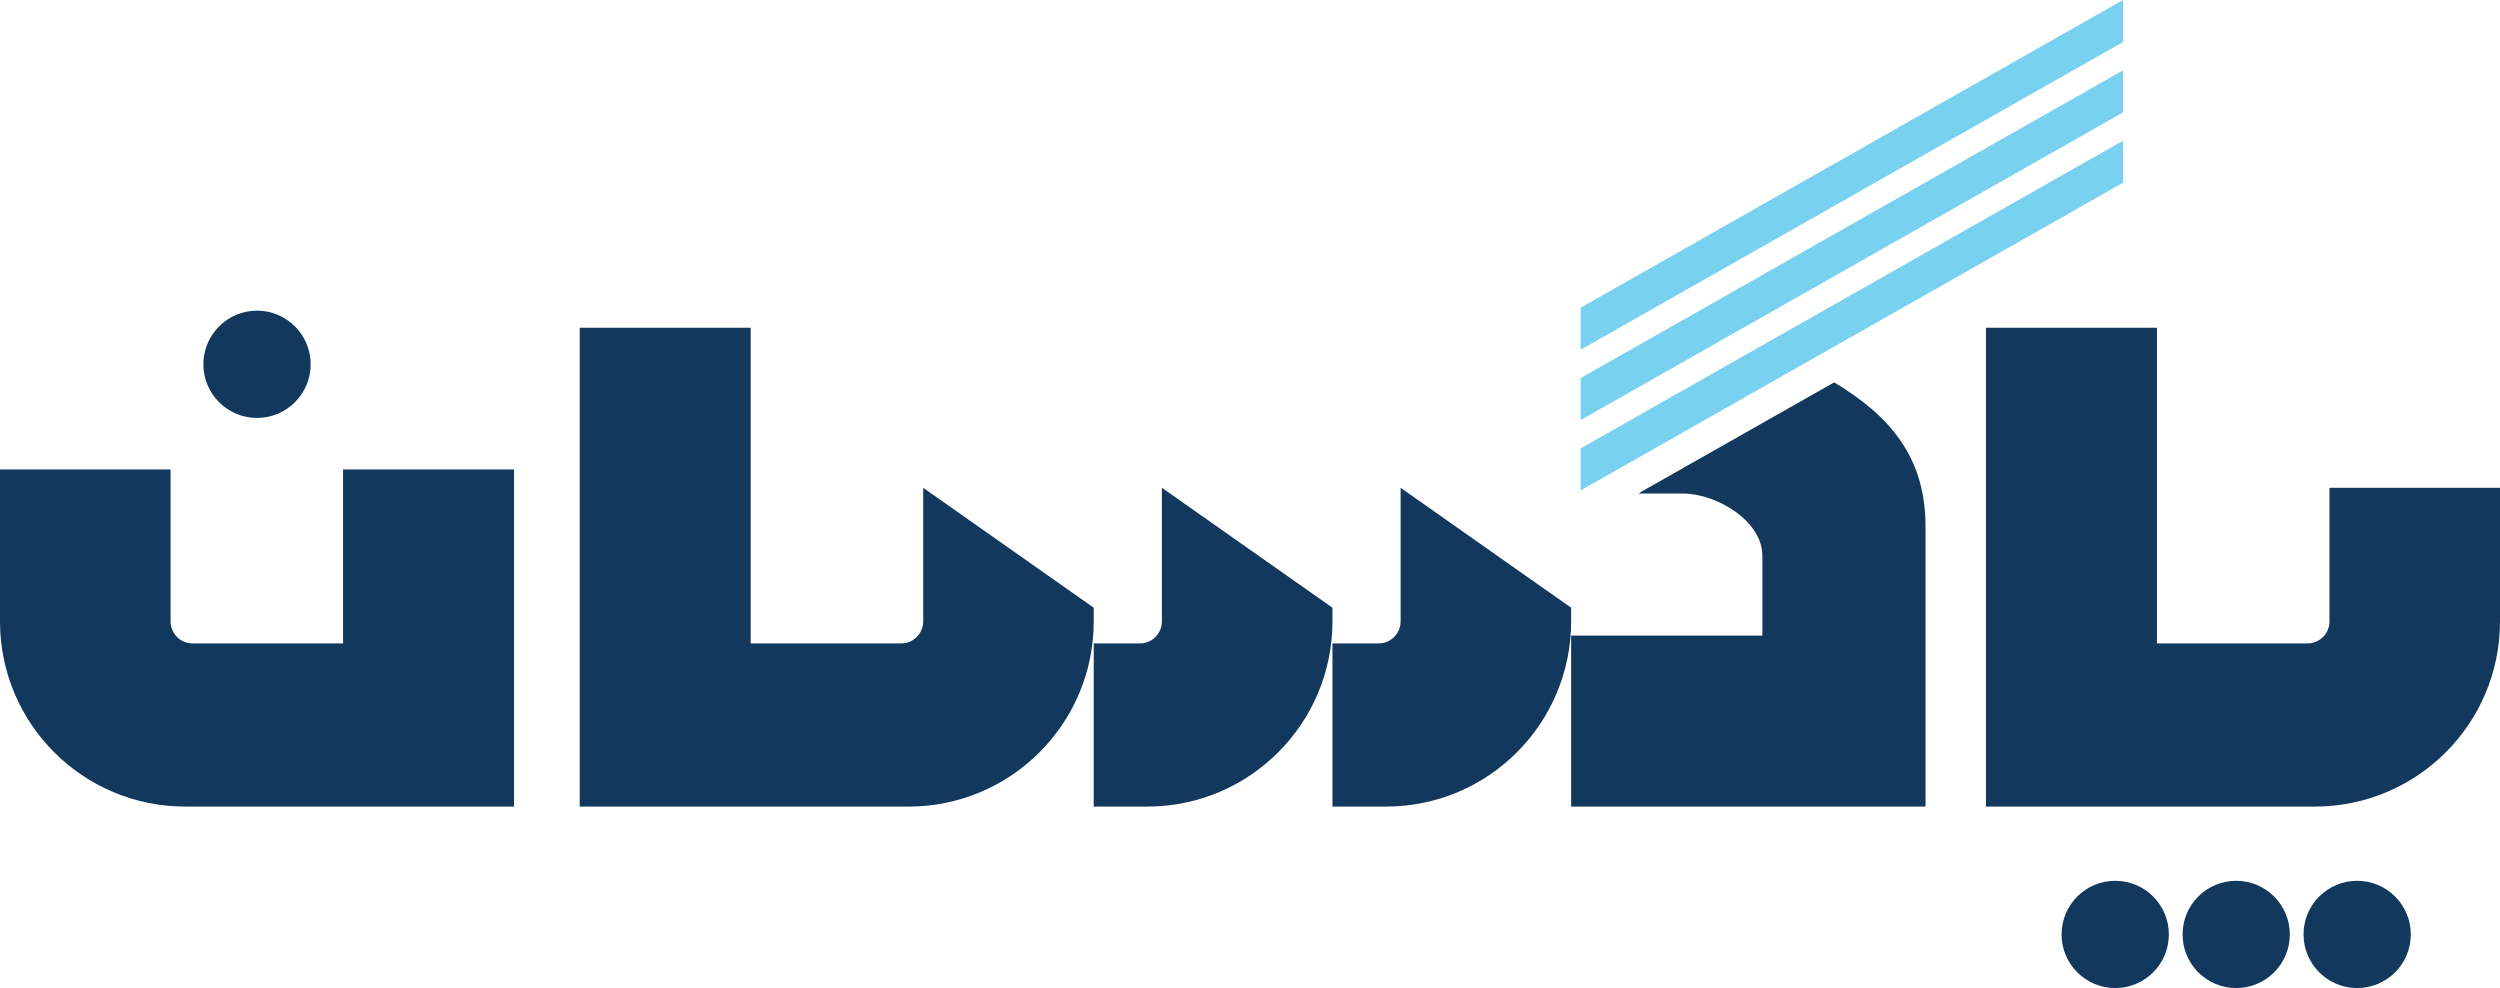
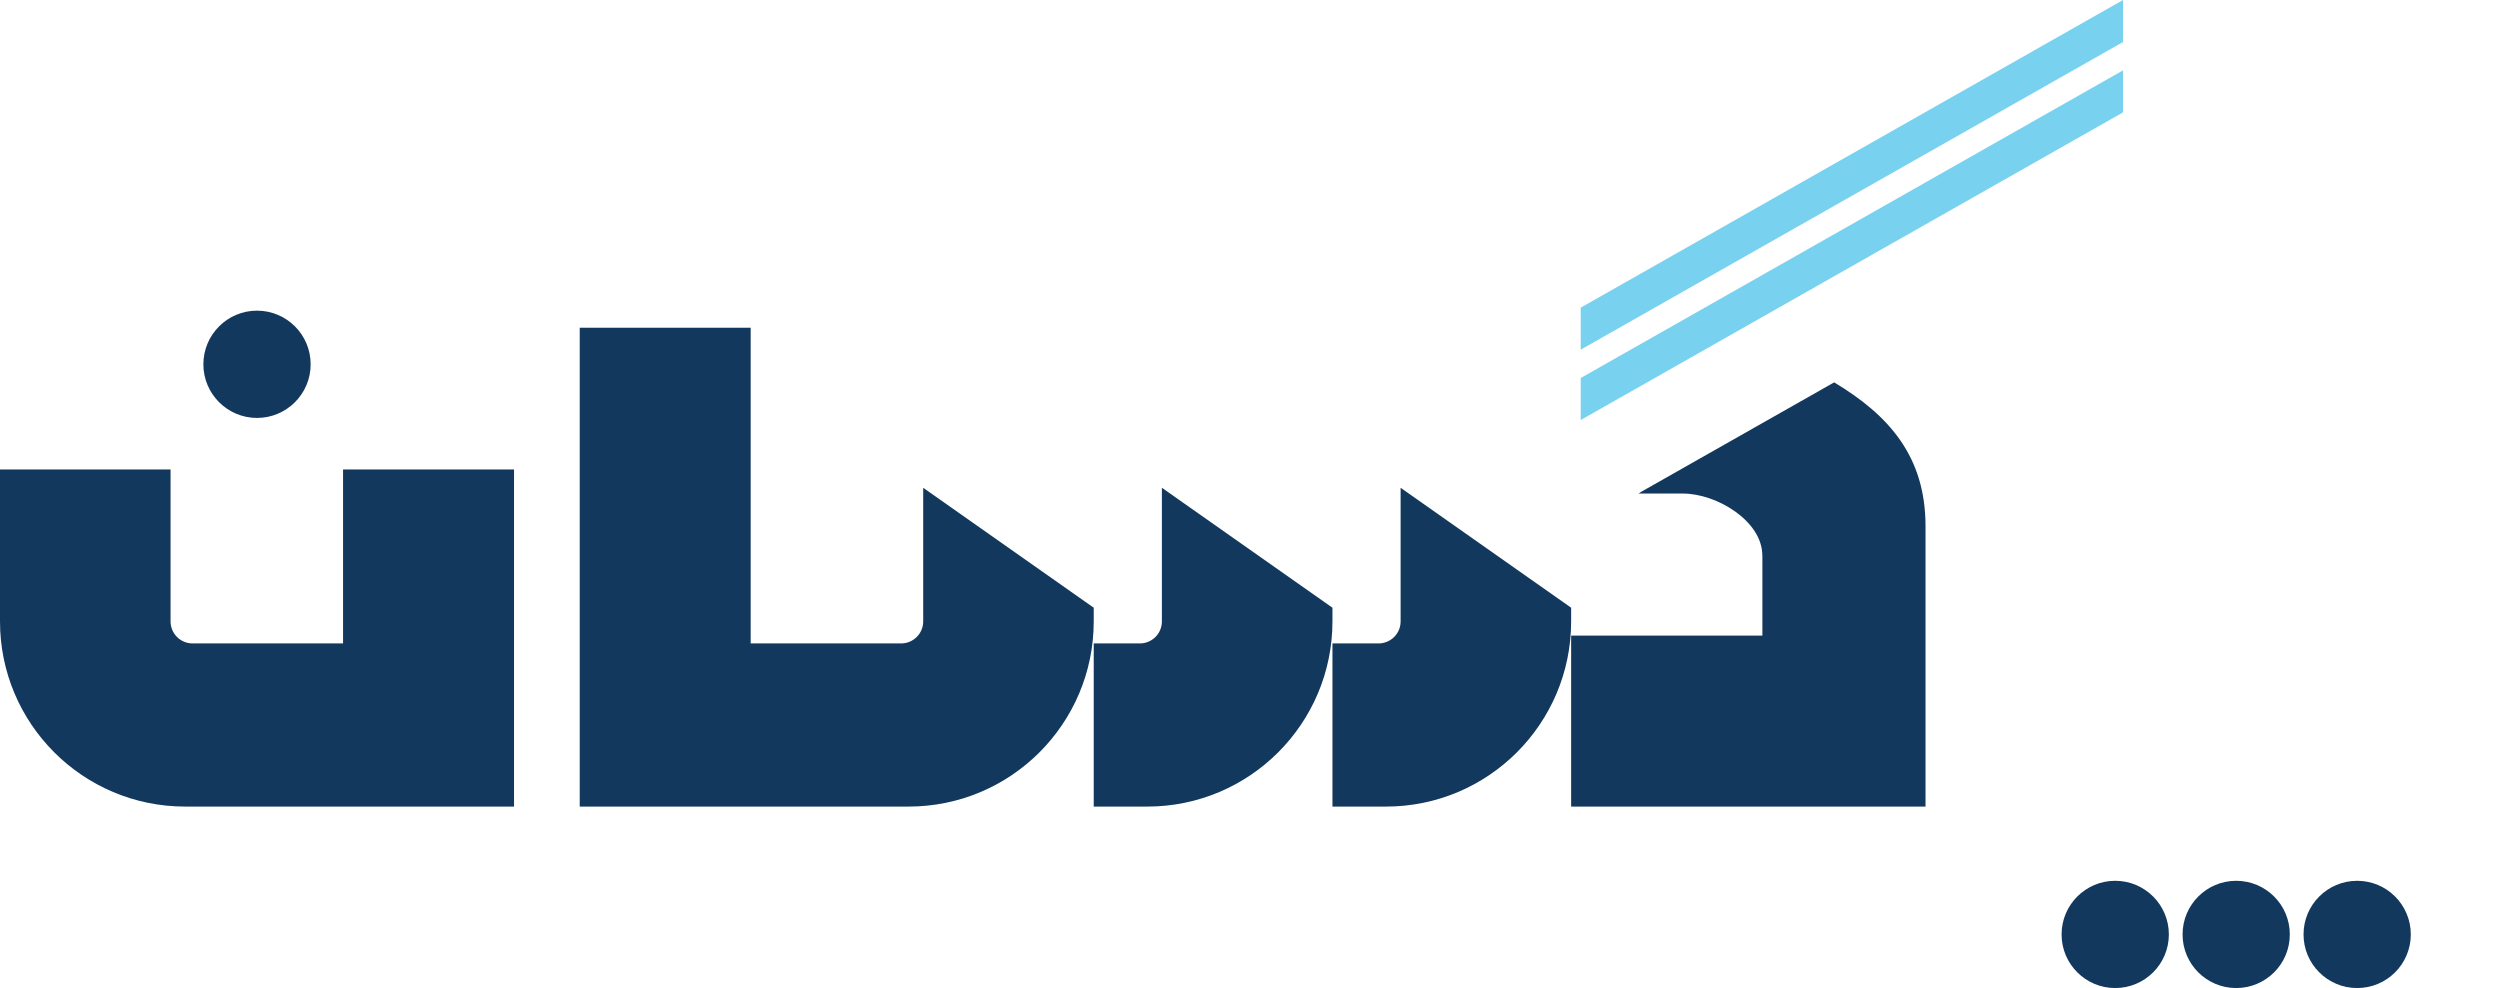
<svg xmlns="http://www.w3.org/2000/svg" width="324.07pt" height="128.08pt" viewBox="0 0 324.07 128.08" version="1.1">
  <defs>
    <clipPath id="clip1">
      <path d="M 257 42 L 324.07 42 L 324.07 105 L 257 105 Z M 257 42 " />
    </clipPath>
    <clipPath id="clip2">
      <path d="M 298 114 L 313 114 L 313 128.078 L 298 128.078 Z M 298 114 " />
    </clipPath>
    <clipPath id="clip3">
      <path d="M 282 114 L 297 114 L 297 128.078 L 282 128.078 Z M 282 114 " />
    </clipPath>
    <clipPath id="clip4">
      <path d="M 267 114 L 282 114 L 282 128.078 L 267 128.078 Z M 267 114 " />
    </clipPath>
  </defs>
  <g id="surface1">
    <g clip-path="url(#clip1)" clip-rule="nonzero">
-       <path style=" stroke:none;fill-rule:nonzero;fill:rgb(7.799%,21.999%,36.899%);fill-opacity:1;" d="M 301.965 63.234 L 301.965 80.551 C 301.965 82.129 300.684 83.406 299.105 83.406 L 279.602 83.406 L 279.602 42.48 L 257.438 42.48 L 257.438 104.555 L 300.066 104.555 C 313.324 104.555 324.07 93.805 324.07 80.547 L 324.07 63.234 L 301.965 63.234 " />
-     </g>
+       </g>
    <path style=" stroke:none;fill-rule:nonzero;fill:rgb(7.799%,21.999%,36.899%);fill-opacity:1;" d="M 22.109 60.859 L 22.109 80.551 C 22.109 82.129 23.387 83.406 24.965 83.406 L 44.469 83.406 L 44.469 60.859 L 66.633 60.859 L 66.633 104.555 L 24.008 104.555 C 10.746 104.555 0 93.805 0 80.547 L 0 60.859 L 22.109 60.859 " />
    <path style=" stroke:none;fill-rule:nonzero;fill:rgb(7.799%,21.999%,36.899%);fill-opacity:1;" d="M 119.676 63.234 L 119.672 63.234 L 119.672 80.551 C 119.672 82.129 118.391 83.406 116.812 83.406 L 97.309 83.406 L 97.309 42.48 L 75.148 42.48 L 75.148 104.555 L 117.773 104.555 C 131.031 104.555 141.777 93.805 141.777 80.547 L 141.777 78.777 L 119.676 63.234 " />
    <path style=" stroke:none;fill-rule:nonzero;fill:rgb(7.799%,21.999%,36.899%);fill-opacity:1;" d="M 150.621 63.234 L 150.613 63.234 L 150.613 80.551 C 150.613 82.129 149.336 83.406 147.758 83.406 L 141.777 83.406 L 141.777 104.555 L 148.715 104.555 C 161.973 104.555 172.723 93.805 172.723 80.547 L 172.723 78.777 L 150.621 63.234 " />
    <path style=" stroke:none;fill-rule:nonzero;fill:rgb(7.799%,21.999%,36.899%);fill-opacity:1;" d="M 181.562 63.234 L 181.559 63.234 L 181.559 80.551 C 181.559 82.129 180.277 83.406 178.699 83.406 L 172.723 83.406 L 172.723 104.555 L 179.66 104.555 C 192.918 104.555 203.664 93.805 203.664 80.547 L 203.664 78.777 L 181.562 63.234 " />
    <g clip-path="url(#clip2)" clip-rule="nonzero">
      <path style=" stroke:none;fill-rule:nonzero;fill:rgb(7.799%,21.999%,36.899%);fill-opacity:1;" d="M 312.508 121.129 C 312.508 124.969 309.395 128.078 305.555 128.078 C 301.715 128.078 298.602 124.969 298.602 121.129 C 298.602 117.289 301.715 114.176 305.555 114.176 C 309.395 114.176 312.508 117.289 312.508 121.129 " />
    </g>
    <g clip-path="url(#clip3)" clip-rule="nonzero">
      <path style=" stroke:none;fill-rule:nonzero;fill:rgb(7.799%,21.999%,36.899%);fill-opacity:1;" d="M 296.824 121.129 C 296.824 124.969 293.715 128.078 289.871 128.078 C 286.031 128.078 282.922 124.969 282.922 121.129 C 282.922 117.289 286.031 114.176 289.871 114.176 C 293.715 114.176 296.824 117.289 296.824 121.129 " />
    </g>
    <g clip-path="url(#clip4)" clip-rule="nonzero">
      <path style=" stroke:none;fill-rule:nonzero;fill:rgb(7.799%,21.999%,36.899%);fill-opacity:1;" d="M 281.145 121.129 C 281.145 124.969 278.031 128.078 274.191 128.078 C 270.352 128.078 267.238 124.969 267.238 121.129 C 267.238 117.289 270.352 114.176 274.191 114.176 C 278.031 114.176 281.145 117.289 281.145 121.129 " />
    </g>
    <path style=" stroke:none;fill-rule:nonzero;fill:rgb(7.799%,21.999%,36.899%);fill-opacity:1;" d="M 40.27 47.223 C 40.27 51.062 37.156 54.176 33.316 54.176 C 29.477 54.176 26.363 51.062 26.363 47.223 C 26.363 43.383 29.477 40.27 33.316 40.27 C 37.156 40.27 40.27 43.383 40.27 47.223 " />
-     <path style=" stroke:none;fill-rule:nonzero;fill:rgb(47.099%,81.999%,93.3%);fill-opacity:1;" d="M 204.906 58.121 L 204.906 63.562 L 275.203 23.684 L 275.203 18.238 L 204.906 58.121 " />
    <path style=" stroke:none;fill-rule:nonzero;fill:rgb(7.799%,21.999%,36.899%);fill-opacity:1;" d="M 237.758 49.566 L 212.879 63.676 L 212.395 63.977 L 218.145 63.977 C 222.57 63.977 228.445 67.566 228.445 71.992 L 228.453 72.031 L 228.453 82.391 L 203.664 82.391 L 203.664 104.555 L 249.602 104.555 L 249.602 68.215 C 249.602 59.168 244.867 53.828 237.758 49.566 " />
    <path style=" stroke:none;fill-rule:nonzero;fill:rgb(47.099%,81.999%,93.3%);fill-opacity:1;" d="M 204.906 49 L 204.906 54.445 L 275.203 14.566 L 275.203 9.121 L 204.906 49 " />
    <path style=" stroke:none;fill-rule:nonzero;fill:rgb(47.099%,81.999%,93.3%);fill-opacity:1;" d="M 204.906 39.879 L 204.906 45.324 L 275.203 5.445 L 275.203 0 L 204.906 39.879 " />
  </g>
</svg>